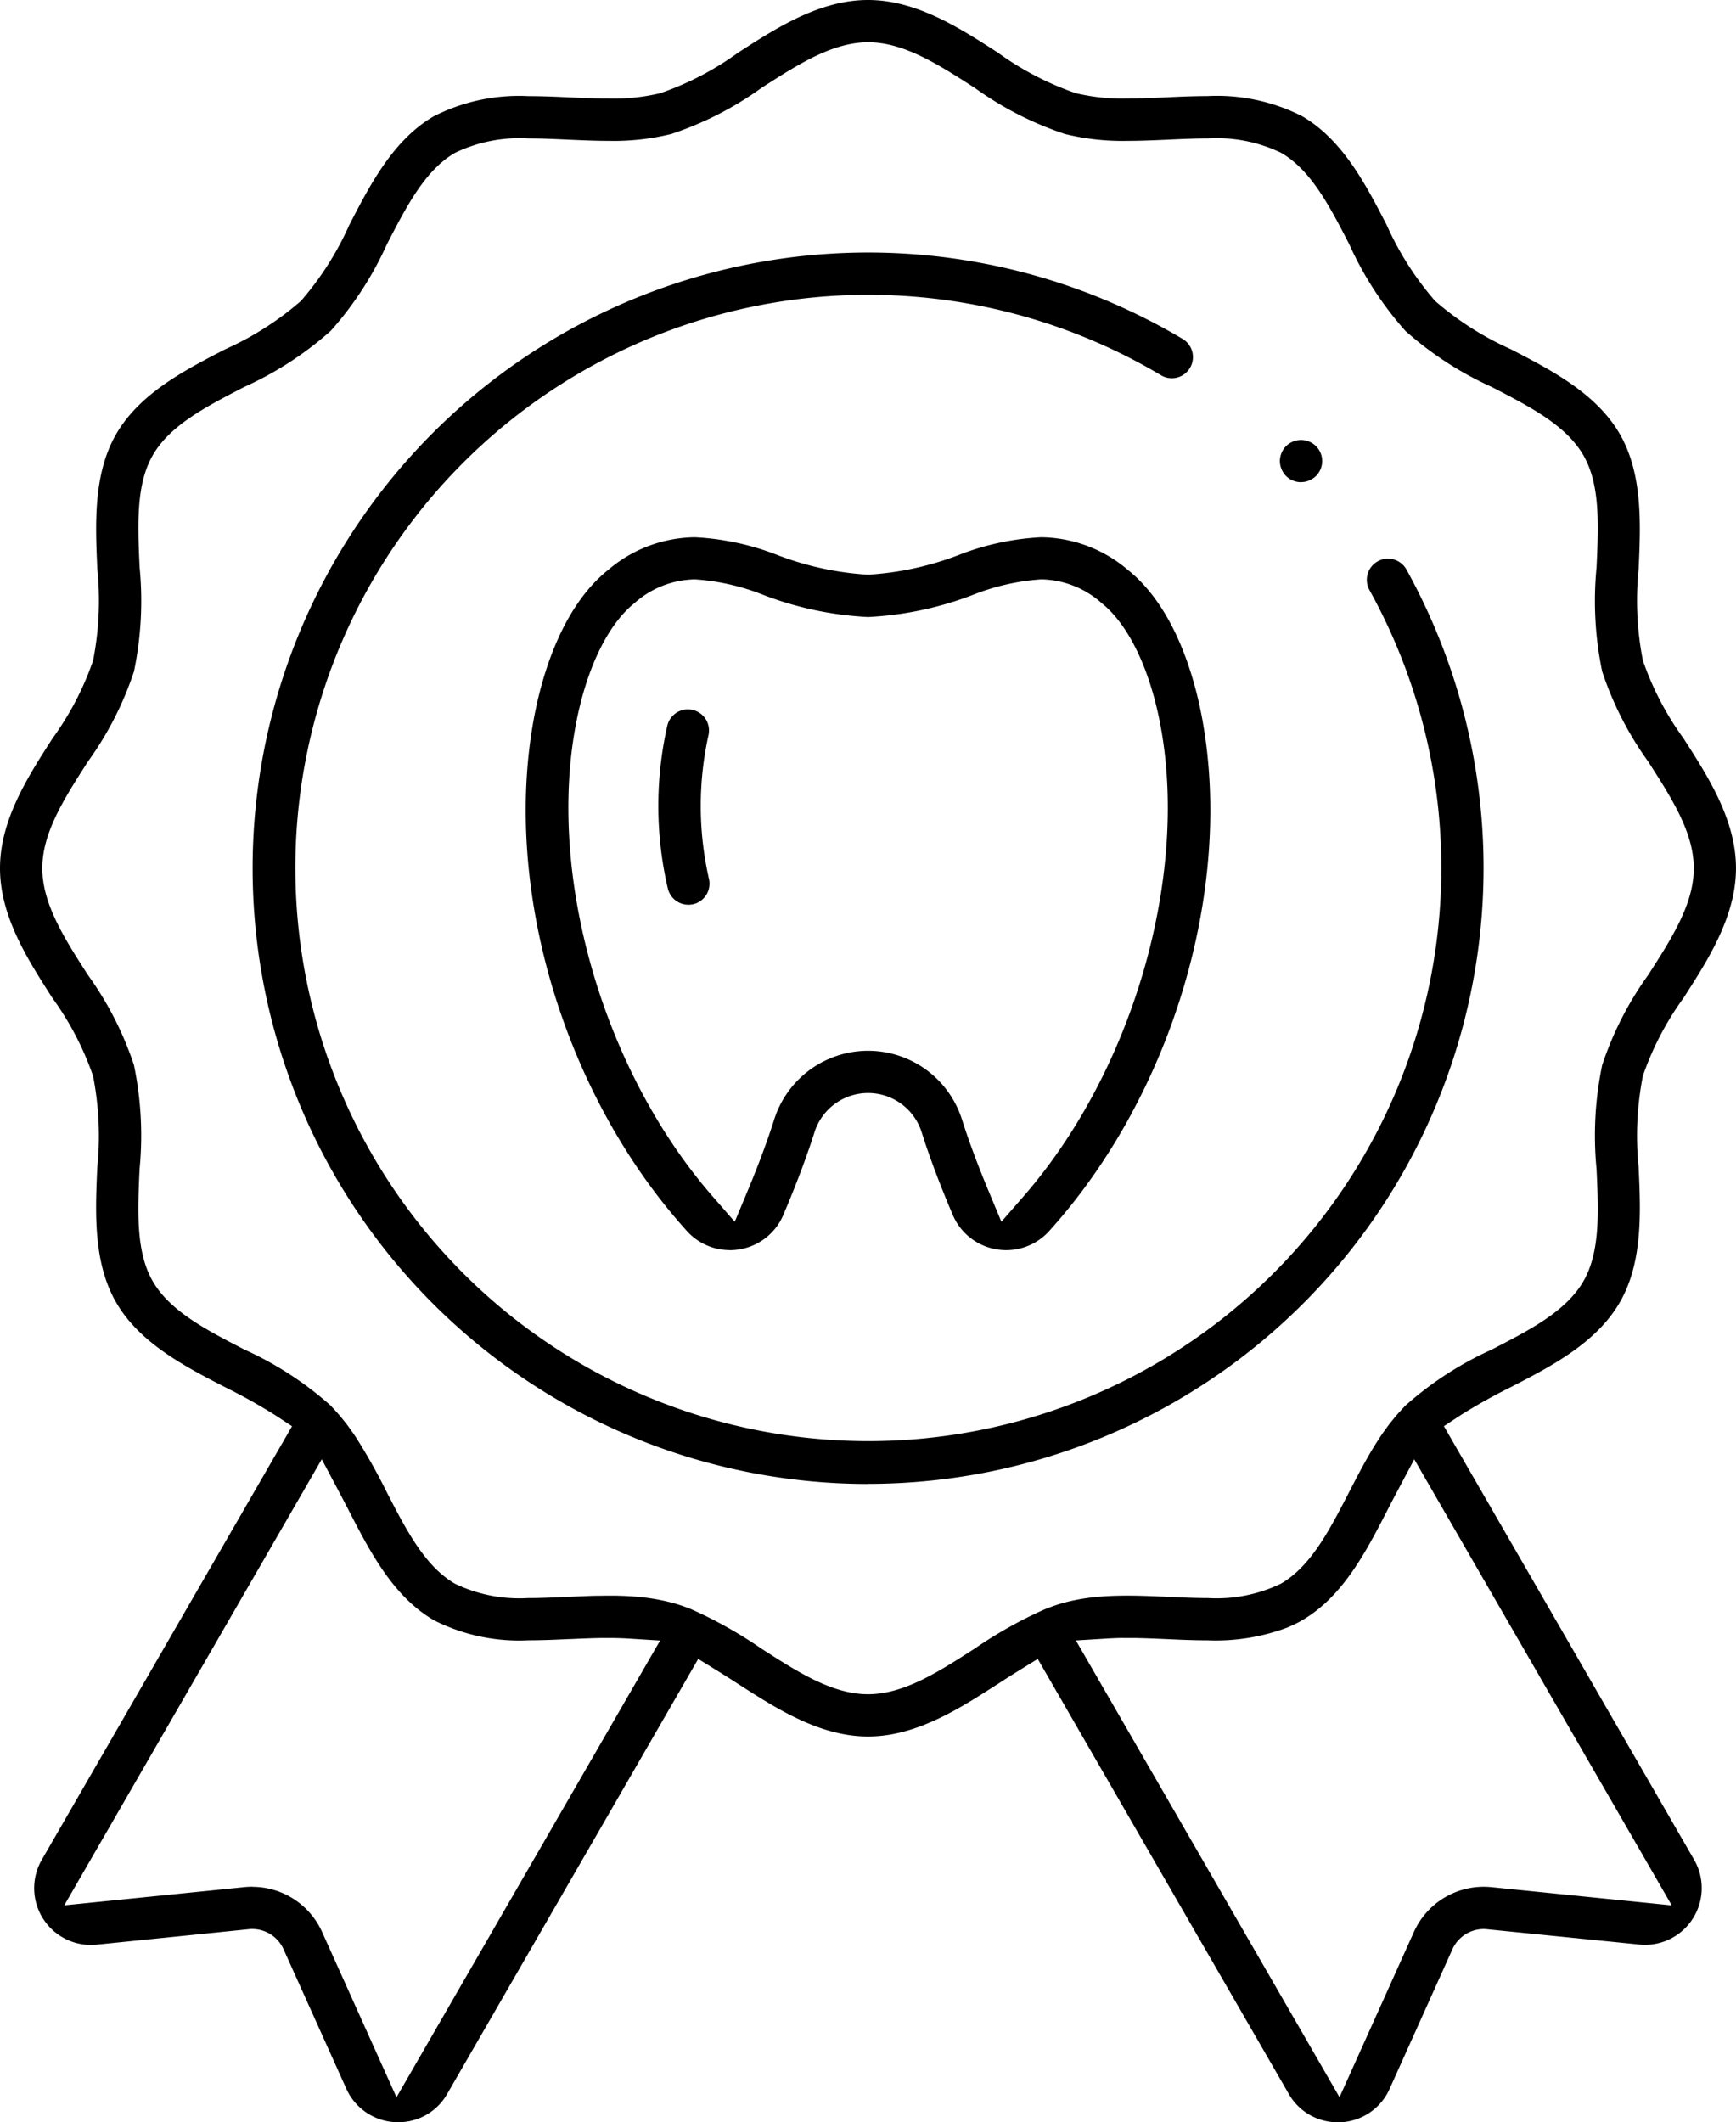
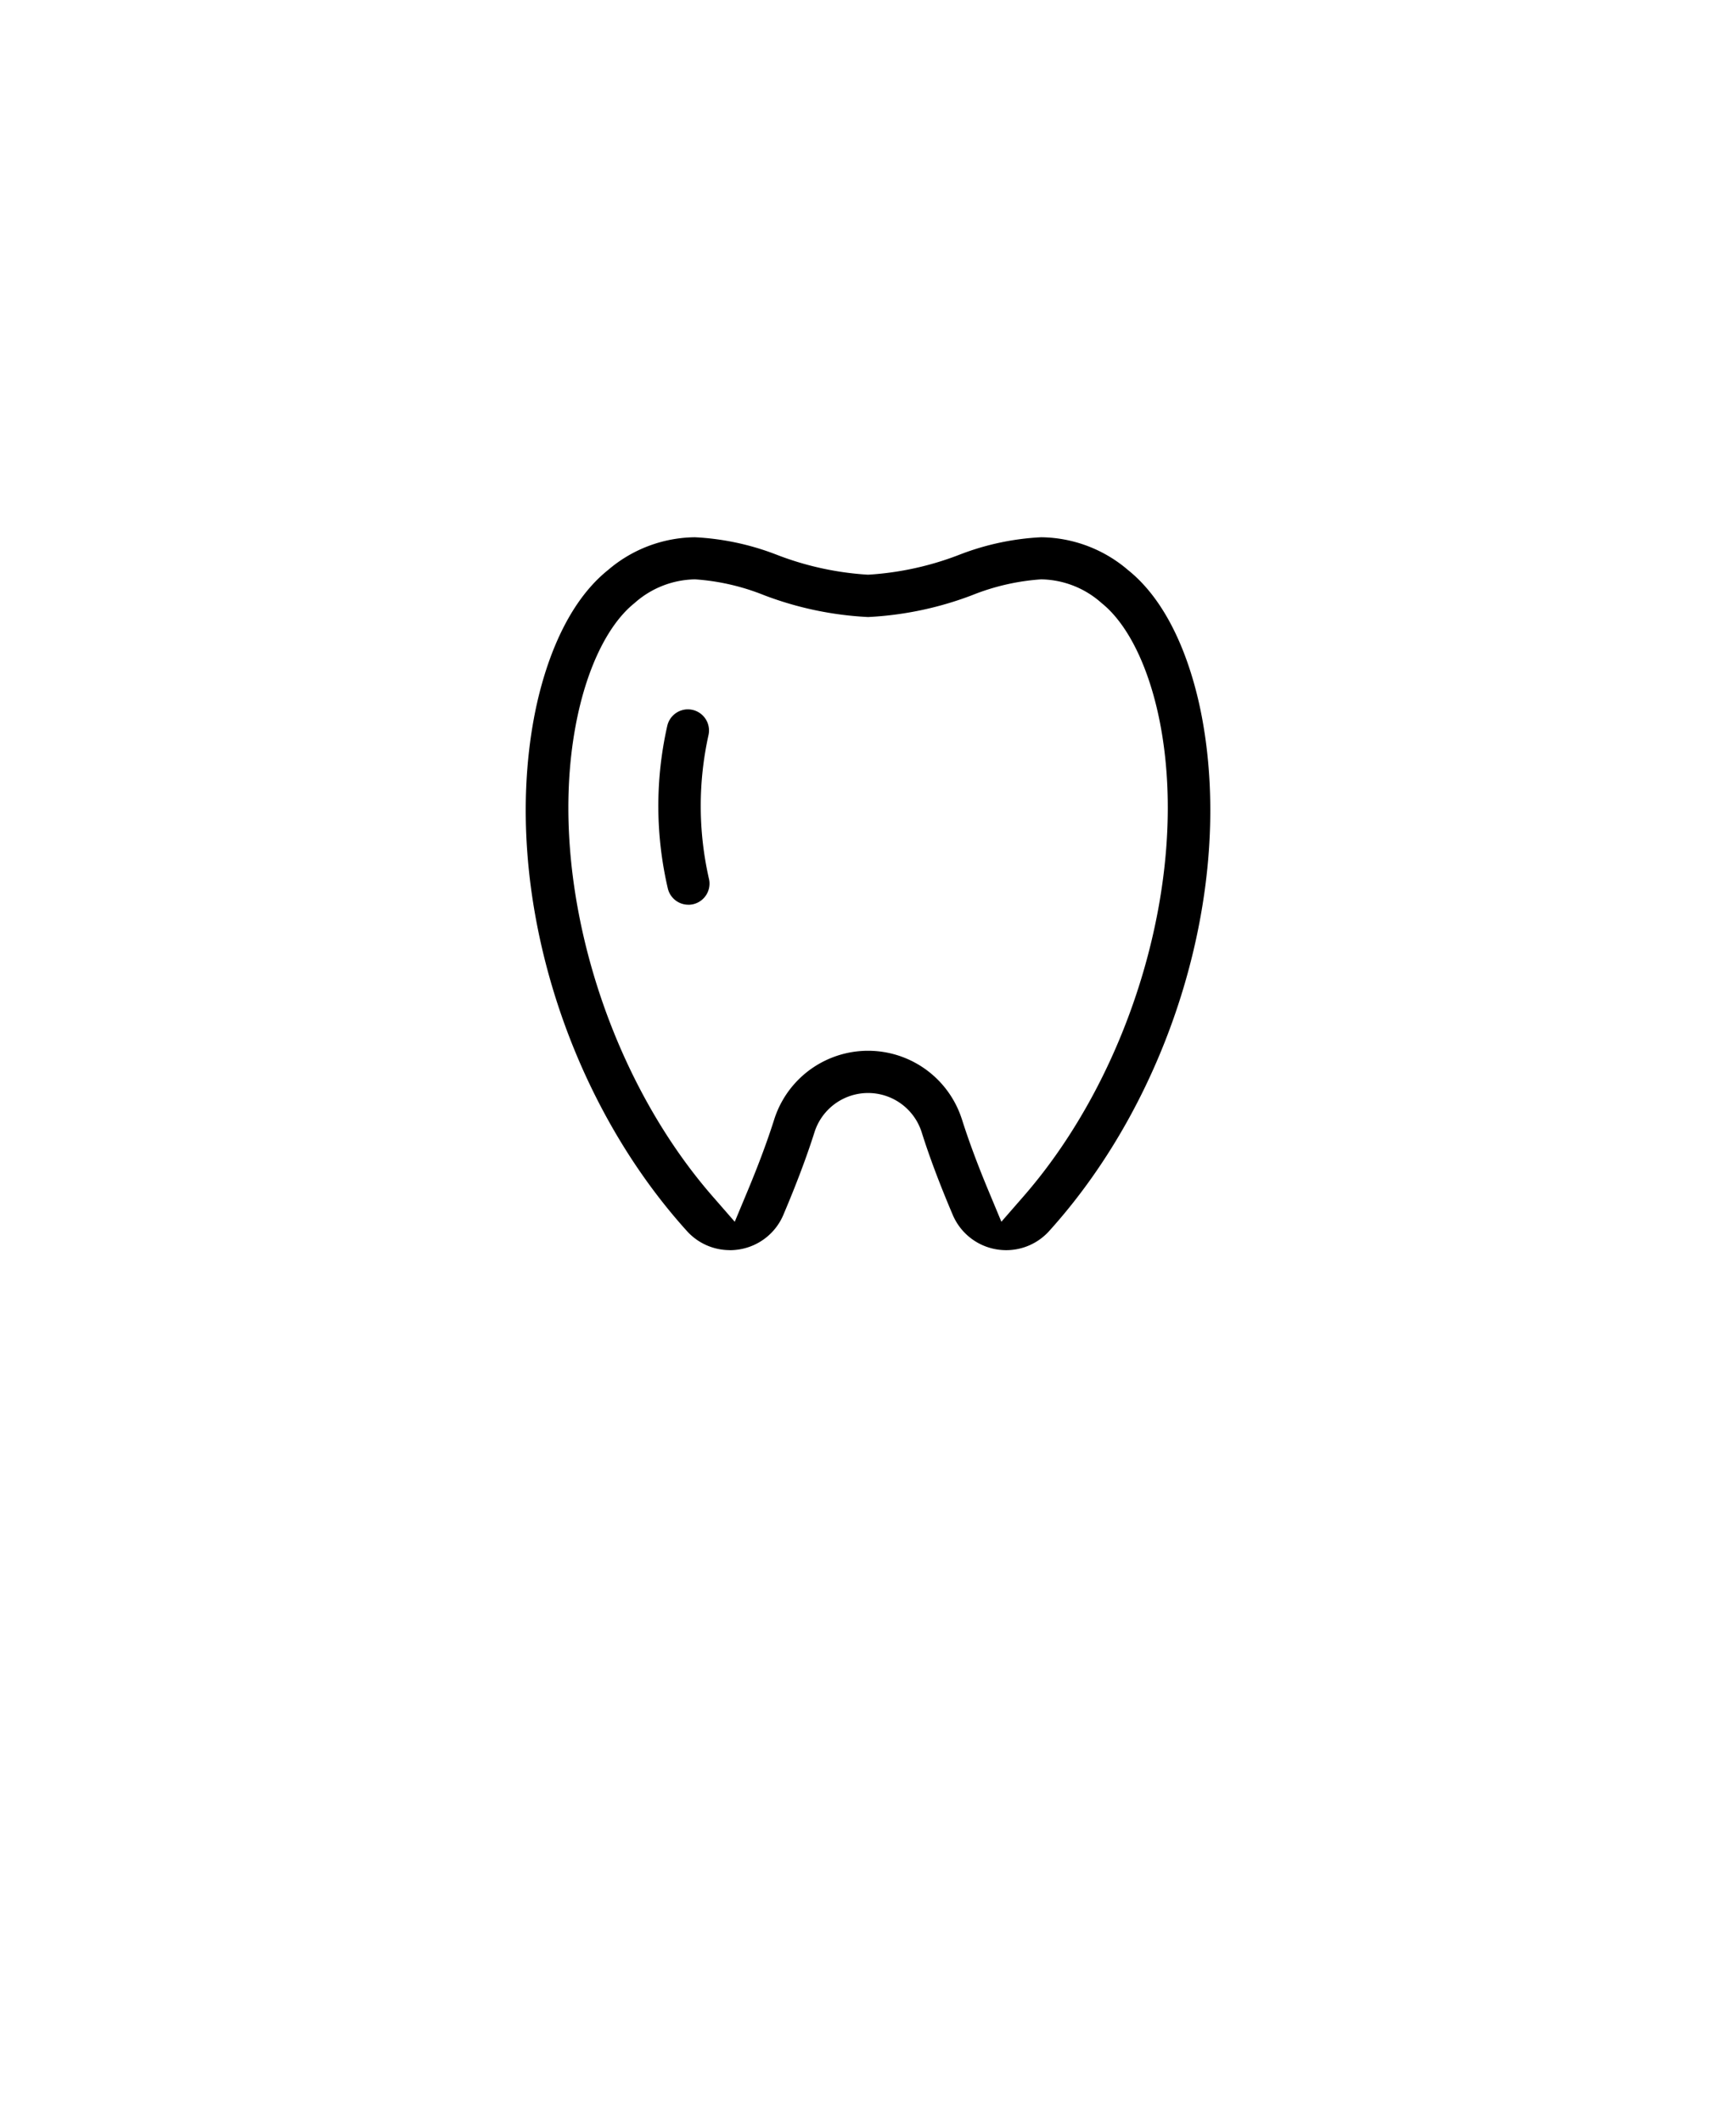
<svg xmlns="http://www.w3.org/2000/svg" id="Group_356" data-name="Group 356" width="128.765" height="157.371" viewBox="0 0 128.765 157.371">
  <defs>
    <clipPath id="clip-path">
      <rect id="Rectangle_307" data-name="Rectangle 307" width="128.765" height="157.371" fill="none" />
    </clipPath>
  </defs>
  <g id="Group_355" data-name="Group 355" clip-path="url(#clip-path)">
-     <path id="Path_2261" data-name="Path 2261" d="M64.383,110.039A45.657,45.657,0,1,1,87.69,25.115a1.567,1.567,0,1,1-1.6,2.694,42.5,42.5,0,1,0,15.489,15.948,1.571,1.571,0,0,1,.609-2.132,1.544,1.544,0,0,1,.758-.2,1.574,1.574,0,0,1,1.375.807,45.67,45.67,0,0,1-39.935,67.8" />
    <path id="Path_2262" data-name="Path 2262" d="M54.122,92.7a4.277,4.277,0,0,1-3.166-1.411C41.84,81.21,37.274,65.947,39.593,53.313c.534-2.9,1.959-8.2,5.507-11.044a10.055,10.055,0,0,1,6.44-2.43,19.4,19.4,0,0,1,6.1,1.308,22.461,22.461,0,0,0,6.711,1.466h.067a22.435,22.435,0,0,0,6.695-1.46,19.4,19.4,0,0,1,6.113-1.314,10.06,10.06,0,0,1,6.442,2.43c3.548,2.84,4.974,8.139,5.507,11.044,2.319,12.634-2.248,27.9-11.362,37.979a4.287,4.287,0,0,1-3.17,1.411,4.4,4.4,0,0,1-.724-.06,4.292,4.292,0,0,1-3.255-2.568c-.957-2.25-1.732-4.308-2.3-6.117a4.171,4.171,0,0,0-7.951,0c-.57,1.8-1.346,3.861-2.305,6.118a4.291,4.291,0,0,1-3.255,2.568,4.428,4.428,0,0,1-.726.061m17.227-9.691c.49,1.55,1.145,3.316,1.951,5.251l.971,2.33,1.657-1.9c8.051-9.239,12.229-23.553,10.162-34.81-.774-4.213-2.371-7.553-4.383-9.163a6.887,6.887,0,0,0-4.487-1.762,16.817,16.817,0,0,0-5.11,1.17,25.109,25.109,0,0,1-7.7,1.623h-.055a25.1,25.1,0,0,1-7.693-1.621,16.76,16.76,0,0,0-5.115-1.172,6.9,6.9,0,0,0-4.488,1.761c-2.011,1.609-3.608,4.949-4.381,9.164-2.069,11.257,2.109,25.572,10.159,34.811l1.657,1.9.971-2.327c.8-1.918,1.457-3.685,1.953-5.251a7.306,7.306,0,0,1,13.911-.061Z" />
    <path id="Path_2263" data-name="Path 2263" d="M51.057,67.087a1.565,1.565,0,0,1-1.516-1.18,26.951,26.951,0,0,1-.051-12.068A1.572,1.572,0,0,1,51.02,52.6a1.617,1.617,0,0,1,.33.035,1.568,1.568,0,0,1,1.205,1.859,24.29,24.29,0,0,0,.023,10.639,1.568,1.568,0,0,1-1.129,1.908,1.626,1.626,0,0,1-.392.049" />
-     <path id="Path_2264" data-name="Path 2264" d="M96.5,35.754a1.434,1.434,0,0,1-.291-.027,1.578,1.578,0,0,1-.305-.092,1.5,1.5,0,0,1-.512-.34,1.521,1.521,0,0,1-.192-.236,1.606,1.606,0,0,1-.146-.274,1.835,1.835,0,0,1-.093-.308,1.62,1.62,0,0,1-.028-.29,1.533,1.533,0,0,1,.031-.3,1.659,1.659,0,0,1,.239-.576,1.459,1.459,0,0,1,.189-.231,1.357,1.357,0,0,1,.225-.183,1.561,1.561,0,0,1,.28-.152,1.669,1.669,0,0,1,.31-.094,1.521,1.521,0,0,1,.294-.028,1.582,1.582,0,0,1,.307.03,1.716,1.716,0,0,1,.3.092,1.677,1.677,0,0,1,.27.146,1.436,1.436,0,0,1,.233.189,1.688,1.688,0,0,1,.2.244,1.488,1.488,0,0,1,.139.262,1.564,1.564,0,0,1,.12.6,1.605,1.605,0,0,1-.03.31,1.582,1.582,0,0,1-.09.295,1.558,1.558,0,0,1-.146.269,1.663,1.663,0,0,1-.193.234,1.692,1.692,0,0,1-.248.2,1.642,1.642,0,0,1-.262.137,1.69,1.69,0,0,1-.3.091,1.577,1.577,0,0,1-.3.028" />
-     <path id="Path_2265" data-name="Path 2265" d="M99.233,157.371a4.158,4.158,0,0,1-3.638-2.1L76.972,123.013l-1.374.849c-.52.322-1.049.661-1.588,1.008-2.837,1.827-6.051,3.895-9.627,3.895s-6.787-2.066-9.621-3.89c-.545-.351-1.075-.69-1.6-1.013l-1.374-.849L33.17,155.267a4.158,4.158,0,0,1-3.638,2.1c-.072,0-.145,0-.217-.005a4.2,4.2,0,0,1-3.625-2.475L21.031,144.54a2.544,2.544,0,0,0-2.319-1.5c-.081,0-.164,0-.246.012L7.168,144.2c-.145.014-.291.022-.435.022A4.21,4.21,0,0,1,3.1,137.907l18.561-32.148-1.236-.813a41.579,41.579,0,0,0-3.731-2.084c-2.967-1.529-6.33-3.263-8.077-6.281-1.718-2.969-1.548-6.72-1.4-10.03a23.049,23.049,0,0,0-.315-6.767,22.122,22.122,0,0,0-3.012-5.775C2.068,71.171,0,67.959,0,64.383s2.068-6.789,3.892-9.623a22.128,22.128,0,0,0,3.014-5.78,23.032,23.032,0,0,0,.315-6.765c-.15-3.309-.321-7.06,1.4-10.031,1.747-3.018,5.11-4.751,8.077-6.281a22.66,22.66,0,0,0,5.622-3.585A22.585,22.585,0,0,0,25.9,16.7c1.534-2.974,3.267-6.337,6.285-8.083a13.97,13.97,0,0,1,7.023-1.488c1.009,0,2.021.045,3,.09s1.99.09,2.947.09a14.762,14.762,0,0,0,3.828-.4,22.131,22.131,0,0,0,5.775-3.011C57.594,2.068,60.807,0,64.383,0S71.171,2.068,74,3.892a22.165,22.165,0,0,0,5.78,3.014,14.757,14.757,0,0,0,3.828.4c.958,0,1.964-.046,2.937-.09s2-.091,3.011-.091a13.961,13.961,0,0,1,7.02,1.488c3.017,1.745,4.751,5.108,6.281,8.076a22.66,22.66,0,0,0,3.586,5.623,22.578,22.578,0,0,0,5.615,3.582c2.974,1.534,6.338,3.267,8.084,6.285,1.719,2.97,1.548,6.721,1.4,10.03a23.047,23.047,0,0,0,.315,6.767,22.116,22.116,0,0,0,3.012,5.774c1.828,2.841,3.894,6.053,3.894,9.628s-2.068,6.79-3.893,9.625a22.152,22.152,0,0,0-3.013,5.777,23.03,23.03,0,0,0-.315,6.765c.151,3.309.322,7.06-1.4,10.032-1.746,3.017-5.11,4.751-8.077,6.28a41.859,41.859,0,0,0-3.731,2.084l-1.235.813,18.559,32.148a4.207,4.207,0,0,1-3.638,6.311,4.123,4.123,0,0,1-.429-.022L110.3,143.057a2.381,2.381,0,0,0-.259-.014,2.543,2.543,0,0,0-2.311,1.5l-4.659,10.352a4.189,4.189,0,0,1-3.624,2.475c-.073,0-.146.005-.218.005M83.274,121.458c-.247,0-.492.011-.734.021l-.21.009-2.528.155,19.555,33.87,5.519-12.259a5.679,5.679,0,0,1,5.17-3.346c.191,0,.384.009.575.028L124,141.289,104.9,108.21l-1.327,2.5c-.236.444-.471.9-.709,1.361-1.532,2.97-3.266,6.331-6.281,8.076-.169.1-.348.194-.551.295l-.061.026c-.048.021-.1.042-.143.065l-.1.043c-.084.039-.167.079-.253.114a15.144,15.144,0,0,1-5.924.944c-.771,0-1.538-.027-2.121-.051l-1.826-.08-.3-.01c-.247-.01-.484-.018-.717-.023l-.306-.008c-.242,0-.468,0-.693,0h-.314m-64.553,18.45a5.679,5.679,0,0,1,5.169,3.346l5.519,12.259,19.553-33.867-2.524-.158-.208-.009c-.246-.01-.495-.018-.749-.021h-.288c-.235,0-.472,0-.713,0l-.29.007c-.252.006-.508.015-.768.025l-.246.009c-.283.011-.579.024-.879.038l-.082,0c-.989.045-2,.091-3.009.091a13.959,13.959,0,0,1-7.021-1.488,9.552,9.552,0,0,1-1.389-.985c-2.193-1.851-3.628-4.635-4.894-7.091-.239-.461-.474-.917-.709-1.361l-1.327-2.5-19.1,33.079,13.377-1.353c.191-.019.385-.028.576-.028m31.092-21.072c.146.039.291.083.436.128l.109.035c.122.04.241.079.36.122l.1.035c.15.056.287.108.425.163l.046.019a32.218,32.218,0,0,1,5.166,2.9c2.712,1.746,5.274,3.395,7.93,3.395s5.216-1.648,7.928-3.393a32.332,32.332,0,0,1,5.156-2.893l.066-.027c.133-.054.263-.1.394-.151l.1-.038c.136-.049.252-.087.369-.126l.118-.038c.142-.045.278-.085.412-.122l.046-.012a14.715,14.715,0,0,1,2.458-.42c.665-.061,1.383-.09,2.193-.09,1.03,0,2.065.047,3.067.093.977.044,1.975.089,2.918.089a11.01,11.01,0,0,0,5.4-1.068c2.223-1.286,3.6-3.964,5.065-6.8.492-.956,1.1-2.139,1.753-3.222l.012-.015.06-.1c.131-.217.268-.43.407-.642l.084-.13c.132-.2.263-.383.4-.565l.058-.082c.025-.036.05-.073.077-.108.131-.175.263-.341.4-.506l.179-.222c.118-.14.248-.284.38-.426l.107-.121.022-.026.038-.036s.171-.184.188-.2a25.171,25.171,0,0,1,6.4-4.153c2.842-1.464,5.52-2.845,6.805-5.067,1.259-2.175,1.123-5.16.979-8.319a25.674,25.674,0,0,1,.417-7.717,24.718,24.718,0,0,1,3.4-6.662c1.746-2.713,3.395-5.274,3.395-7.93s-1.649-5.218-3.395-7.93a24.723,24.723,0,0,1-3.4-6.663,25.661,25.661,0,0,1-.418-7.711c.145-3.165.281-6.149-.978-8.325-1.286-2.223-3.964-3.6-6.8-5.064a25.238,25.238,0,0,1-6.4-4.156,25.206,25.206,0,0,1-4.153-6.4c-1.464-2.842-2.845-5.52-5.067-6.806a11.01,11.01,0,0,0-5.4-1.067c-.942,0-1.942.045-2.908.089-1.022.046-2.068.093-3.09.093a17.8,17.8,0,0,1-4.637-.51,24.761,24.761,0,0,1-6.662-3.4c-2.712-1.747-5.275-3.4-7.93-3.4s-5.215,1.647-7.925,3.391A24.648,24.648,0,0,1,49.79,9.934a17.712,17.712,0,0,1-4.631.511c-1.02,0-2.067-.047-3.079-.093-.974-.044-1.974-.089-2.918-.089a11.021,11.021,0,0,0-5.407,1.068c-2.224,1.287-3.6,3.964-5.064,6.8a25.194,25.194,0,0,1-4.156,6.4,25.229,25.229,0,0,1-6.4,4.153c-2.848,1.469-5.521,2.848-6.8,5.067-1.257,2.174-1.122,5.159-.979,8.319a25.69,25.69,0,0,1-.418,7.717,24.628,24.628,0,0,1-3.4,6.662c-1.75,2.722-3.4,5.279-3.4,7.931S4.785,69.6,6.53,72.31a24.688,24.688,0,0,1,3.405,6.664,25.661,25.661,0,0,1,.418,7.711c-.143,3.167-.278,6.152.979,8.325,1.286,2.223,3.964,3.6,6.8,5.065a25.23,25.23,0,0,1,6.4,4.156l.038.043c.039.042.077.085.117.126,0,0,.052.052.068.066l.021.025c.034.04.069.079.1.118.134.146.265.29.39.439.035.042.173.215.173.215.13.16.264.327.391.5l.124.174c.141.2.278.388.409.585l.077.119a43.4,43.4,0,0,1,2.24,3.994c1.467,2.843,2.846,5.516,5.065,6.8a11.034,11.034,0,0,0,5.407,1.068c.938,0,1.933-.045,2.894-.088l.855-.038.8-.031-.046,0c.213-.007.426-.012.64-.017l.151,0c.216,0,.443-.006.671-.006h.122l.435,0s.422.011.55.016c.066,0,.133.007.2.009.125.006.266.014.408.023l.118.008c.19.014.372.029.555.047l.063.007c.171.019.321.037.47.056l.179.025c.1.016.224.034.345.055l.167.029c.144.026.26.05.375.074l.149.031c.177.039.329.076.48.115l.068.018" />
  </g>
</svg>